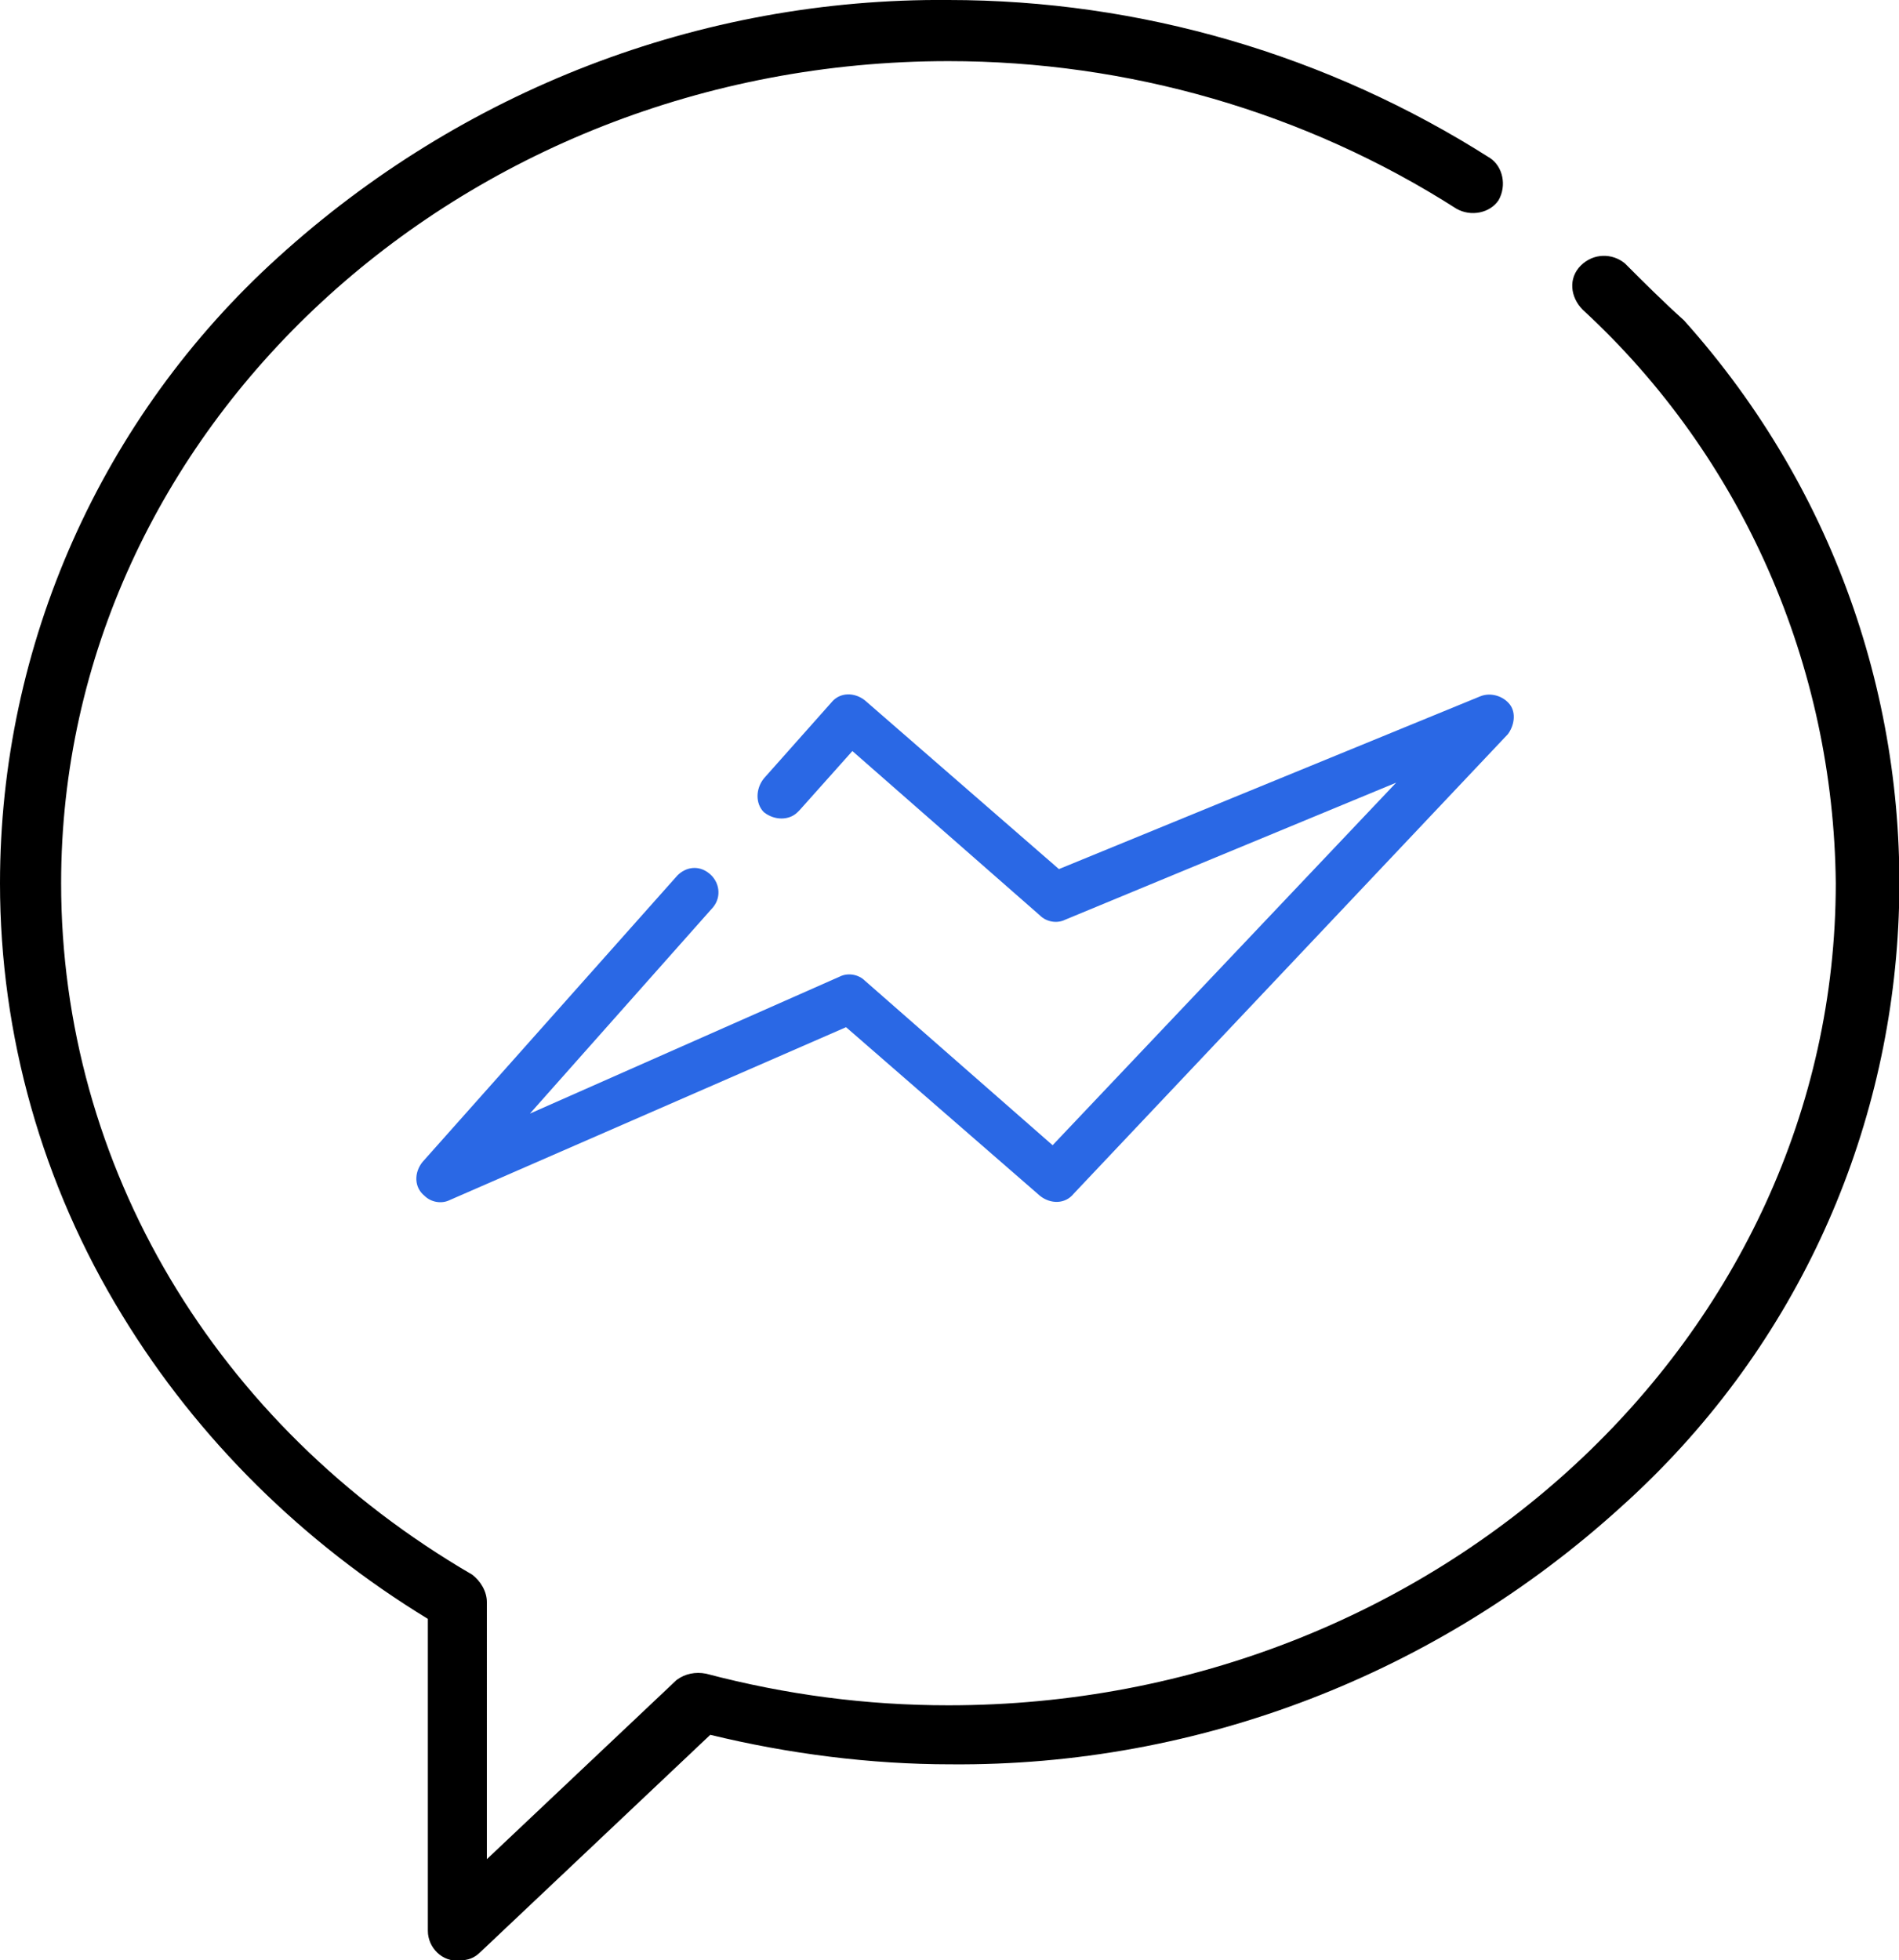
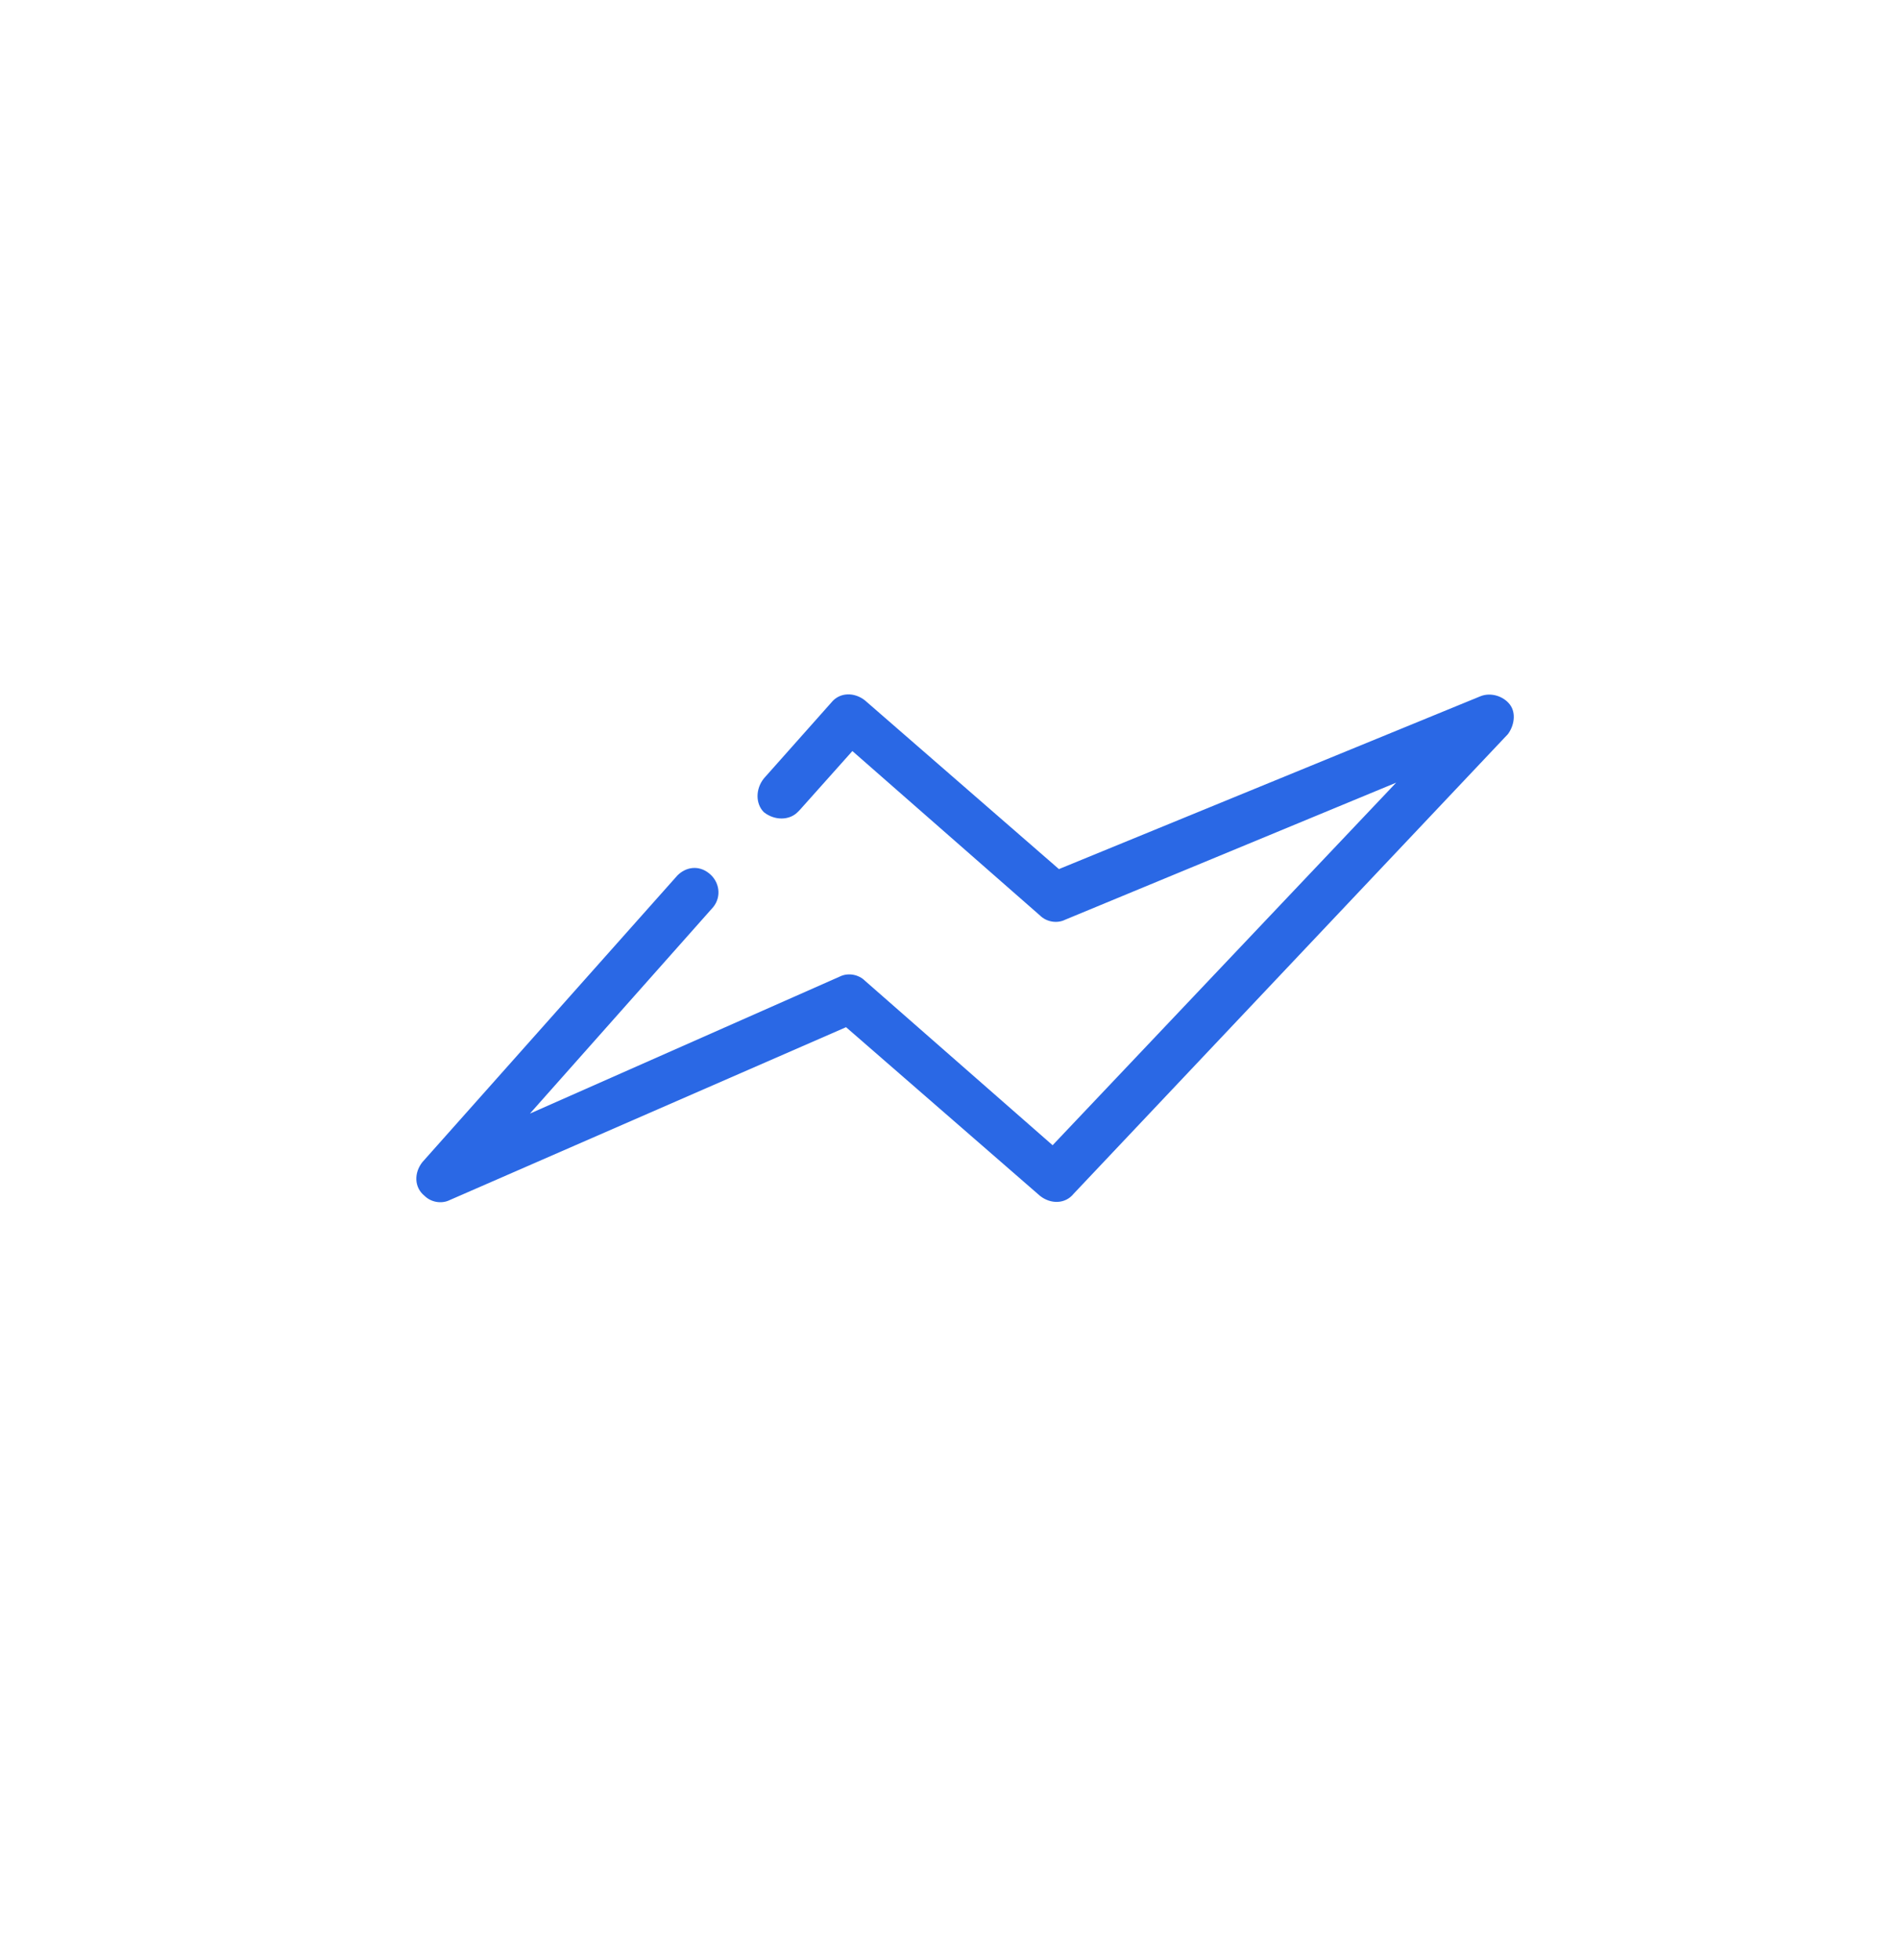
<svg xmlns="http://www.w3.org/2000/svg" version="1.1" id="Слой_1" x="0px" y="0px" viewBox="0 0 90.1 93" style="enable-background:new 0 0 90.1 93;" xml:space="preserve">
  <style type="text/css">
	.st0{fill:#2A68E5;}
</style>
  <g id="messenger" transform="translate(-8.524)">
    <g id="Group_49" transform="translate(8.524)">
      <g id="Group_48" transform="translate(0)">
-         <path id="Path_101" d="M77.1,12.5C76.5,12,75.6,12,75,12.6s-0.5,1.5,0.1,2.1l0,0c7.6,7,11.9,16.9,12,27.2c0,21.5-18.9,39-42.1,39     c-3.9,0-7.7-0.5-11.5-1.5c-0.5-0.1-1,0-1.4,0.3l-9,8.5V76c0-0.5-0.3-1-0.7-1.3C10.2,67.6,2.9,55.3,2.9,41.9     c0-21.5,18.9-39,42.1-39c8.5,0,16.9,2.4,24.1,7c0.7,0.4,1.6,0.2,2-0.4c0.4-0.7,0.2-1.6-0.4-2l0,0C63,2.6,54.1,0,45,0     C33.2-0.1,21.9,4.3,13.2,12.2C4.8,19.8,0,30.6,0,41.9c0,7.2,2,14.3,5.8,20.5c3.6,5.9,8.6,10.8,14.5,14.4v14.8     c0,0.8,0.7,1.5,1.5,1.4c0.4,0,0.7-0.1,1-0.4l10.9-10.3c3.7,0.9,7.6,1.4,11.4,1.4c11.8,0.1,23.1-4.3,31.8-12.2     c16.4-14.7,17.7-39.9,3-56.3C78.9,14.3,78,13.4,77.1,12.5z" />
-       </g>
+         </g>
    </g>
    <g id="Group_51" transform="translate(28.266 32.93)">
      <g id="Group_50">
        <path id="Path_102" class="st0" d="M51.9,0.5c-0.3-0.4-0.9-0.6-1.4-0.4l-20,8.2l-9.2-8c-0.5-0.4-1.2-0.4-1.6,0.1L16.5,4     c-0.4,0.5-0.4,1.2,0,1.6C17,6,17.7,6,18.1,5.6c0,0,0,0,0.1-0.1l2.5-2.8l8.9,7.8c0.3,0.3,0.8,0.4,1.2,0.2l15.7-6.5L30.2,21.4     l-8.9-7.8c-0.3-0.3-0.8-0.4-1.2-0.2L5.4,19.9l8.7-9.8c0.4-0.5,0.3-1.2-0.2-1.6c-0.5-0.4-1.1-0.3-1.5,0.1L0.3,22.2     c-0.4,0.5-0.4,1.2,0.1,1.6c0.3,0.3,0.8,0.4,1.2,0.2l18.8-8.2l9.2,8c0.5,0.4,1.2,0.4,1.6-0.1L51.8,1.9C52.1,1.5,52.2,0.9,51.9,0.5     z" />
      </g>
    </g>
  </g>
</svg>